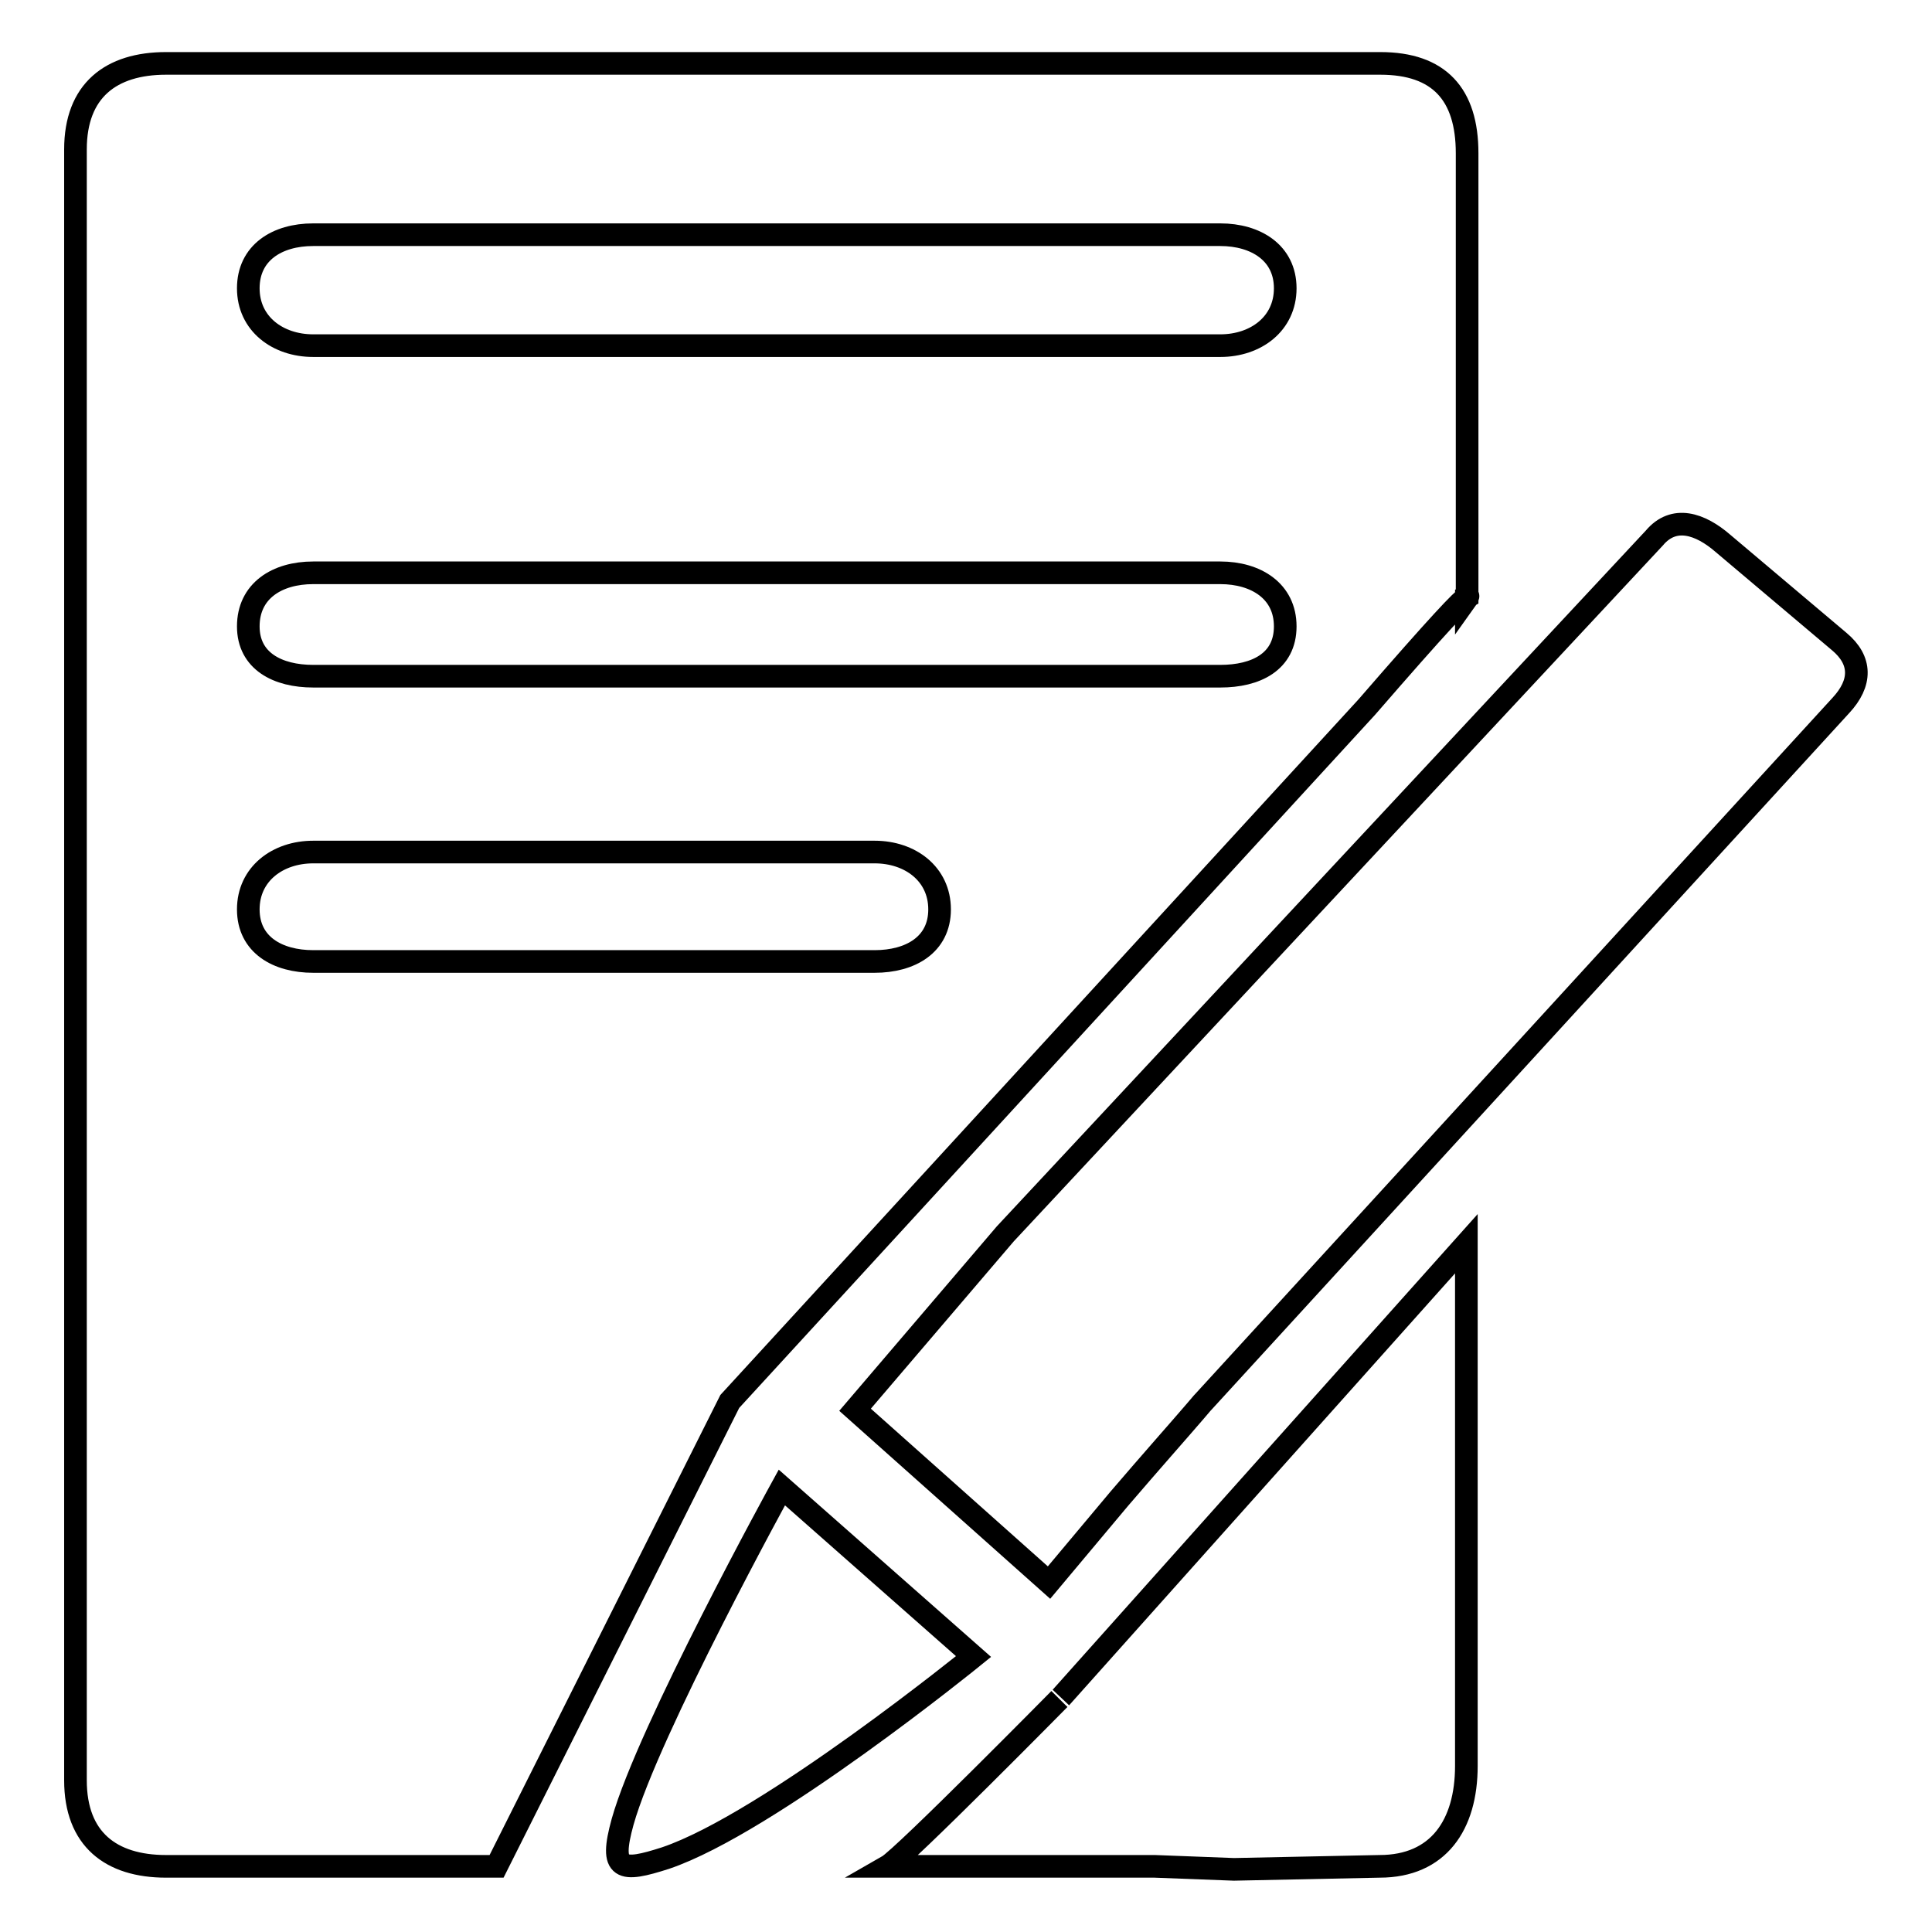
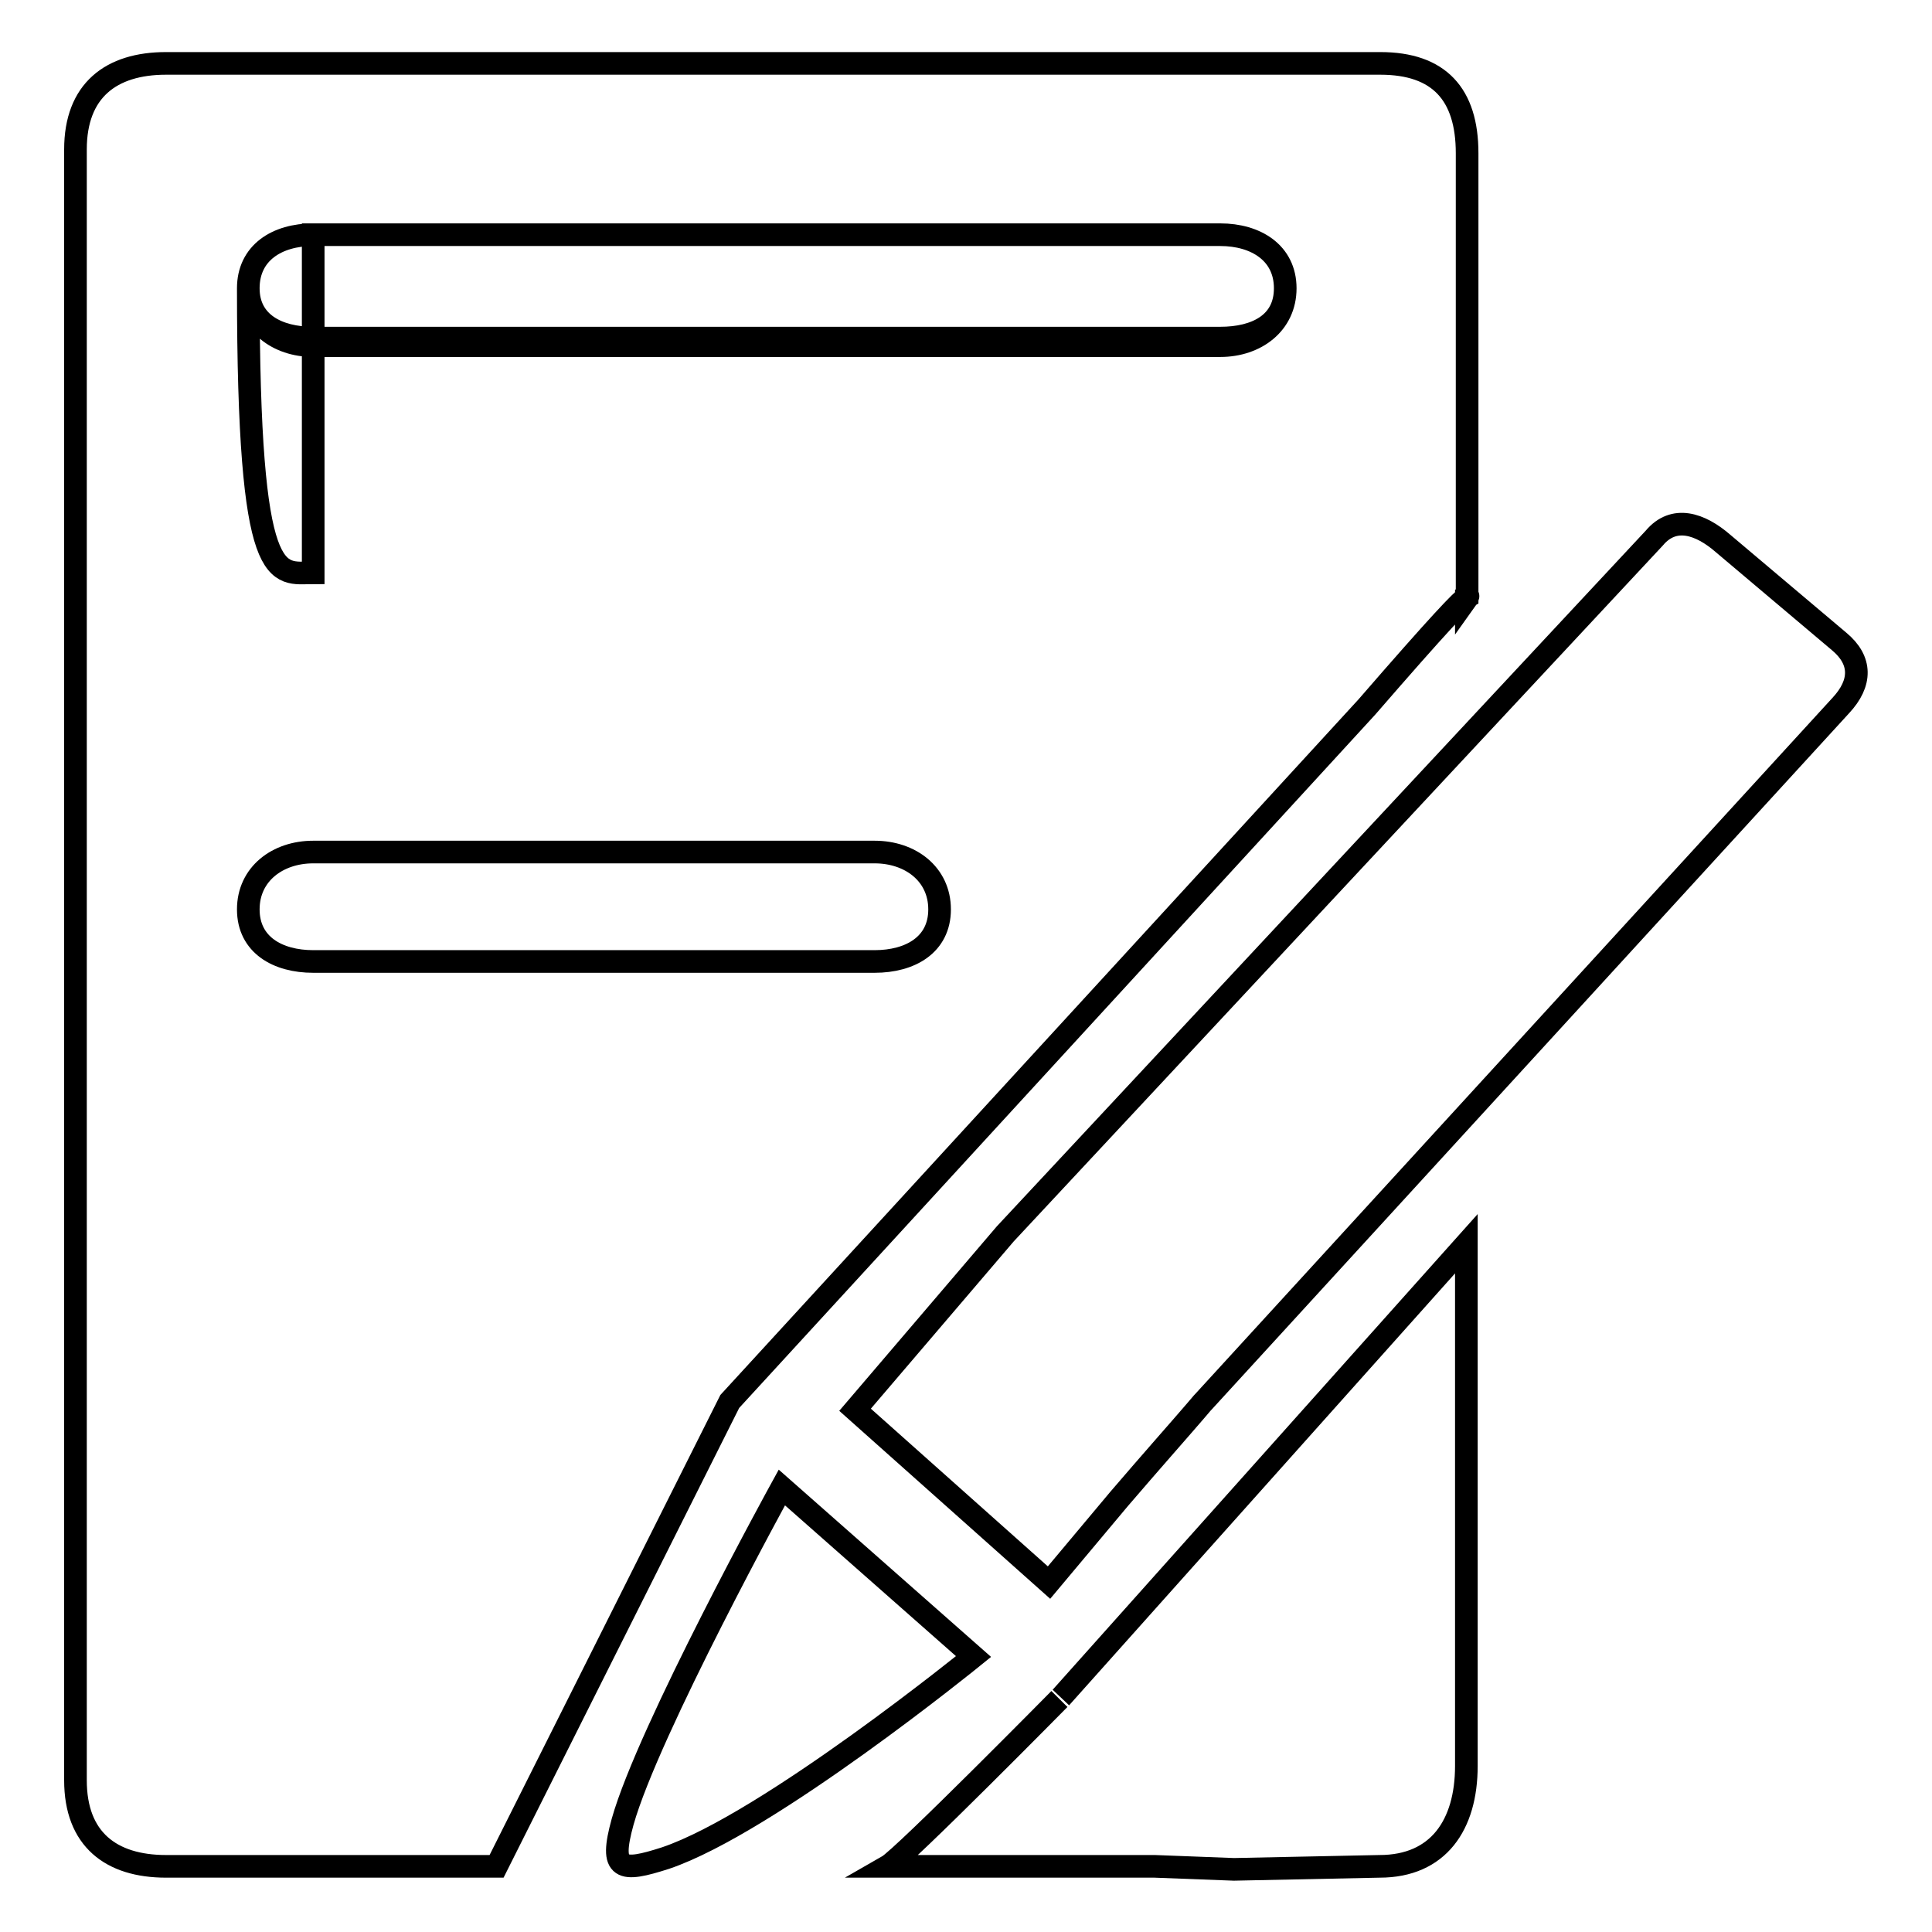
<svg xmlns="http://www.w3.org/2000/svg" version="1.1" x="0px" y="0px" viewBox="0 0 256 256" enable-background="new 0 0 256 256" xml:space="preserve">
  <g>
    <g>
-       <path stroke-width="3" fill-opacity="0" stroke="#000000" d="M181.1,93.7c9.8-11.3,12.6-14.2,13.3-14.6V20.3c0-7.8-3.7-11.9-11.5-11.9H22c-7.3,0-12,3.6-12,11.4v216.1c0,7.8,4.7,11.4,12,11.4h43.8l30.9-61.6L181.1,93.7z M41.5,31.1h120.2c4.7,0,8.6,2.4,8.6,7.1c0,4.7-3.9,7.6-8.6,7.6H41.5c-4.7,0-8.6-2.9-8.6-7.6C32.9,33.5,36.7,31.1,41.5,31.1z M41.5,75.9h120.2c4.7,0,8.6,2.4,8.6,7.1c0,4.7-3.9,6.6-8.6,6.6H41.5c-4.7,0-8.6-2-8.6-6.6C32.9,78.3,36.7,75.9,41.5,75.9z M41.5,127.4c-4.7,0-8.6-2.2-8.6-6.9c0-4.7,3.9-7.6,8.6-7.6h74.4c4.7,0,8.6,2.9,8.6,7.6c0,4.7-3.9,6.9-8.6,6.9H41.5z M243.7,85l-15.4-13c-3-2.6-6.5-3.8-9.1-0.7l-86,92.2l-19.9,23.3l25.7,22.9l9.3-11.1c4.2-4.9,8.1-9.3,9.9-11.4l0.6-0.7c0.4-0.5,0.7-0.8,0.7-0.8l84.4-92.2C246.7,90.5,246.7,87.5,243.7,85z M194.3,79v0.4C194.3,79.4,194.8,78.7,194.3,79z M103.6,197.1c0,0-17.7,32.2-21.1,44.3c-1.8,6.5-0.2,6.7,5.7,4.8c13.6-4.6,40.8-26.7,40.8-26.7L103.6,197.1z M117.6,247.3H153l10.5,0.4l19.3-0.4c7.8,0,11.5-5.5,11.5-13.3c0,0,0-25.7,0-42.7v-26.5l-53.7,60.1C140.7,224.8,119.7,246.1,117.6,247.3z" />
+       <path stroke-width="3" fill-opacity="0" stroke="#000000" d="M181.1,93.7c9.8-11.3,12.6-14.2,13.3-14.6V20.3c0-7.8-3.7-11.9-11.5-11.9H22c-7.3,0-12,3.6-12,11.4v216.1c0,7.8,4.7,11.4,12,11.4h43.8l30.9-61.6L181.1,93.7z M41.5,31.1h120.2c4.7,0,8.6,2.4,8.6,7.1c0,4.7-3.9,7.6-8.6,7.6H41.5c-4.7,0-8.6-2.9-8.6-7.6C32.9,33.5,36.7,31.1,41.5,31.1z h120.2c4.7,0,8.6,2.4,8.6,7.1c0,4.7-3.9,6.6-8.6,6.6H41.5c-4.7,0-8.6-2-8.6-6.6C32.9,78.3,36.7,75.9,41.5,75.9z M41.5,127.4c-4.7,0-8.6-2.2-8.6-6.9c0-4.7,3.9-7.6,8.6-7.6h74.4c4.7,0,8.6,2.9,8.6,7.6c0,4.7-3.9,6.9-8.6,6.9H41.5z M243.7,85l-15.4-13c-3-2.6-6.5-3.8-9.1-0.7l-86,92.2l-19.9,23.3l25.7,22.9l9.3-11.1c4.2-4.9,8.1-9.3,9.9-11.4l0.6-0.7c0.4-0.5,0.7-0.8,0.7-0.8l84.4-92.2C246.7,90.5,246.7,87.5,243.7,85z M194.3,79v0.4C194.3,79.4,194.8,78.7,194.3,79z M103.6,197.1c0,0-17.7,32.2-21.1,44.3c-1.8,6.5-0.2,6.7,5.7,4.8c13.6-4.6,40.8-26.7,40.8-26.7L103.6,197.1z M117.6,247.3H153l10.5,0.4l19.3-0.4c7.8,0,11.5-5.5,11.5-13.3c0,0,0-25.7,0-42.7v-26.5l-53.7,60.1C140.7,224.8,119.7,246.1,117.6,247.3z" />
    </g>
  </g>
</svg>